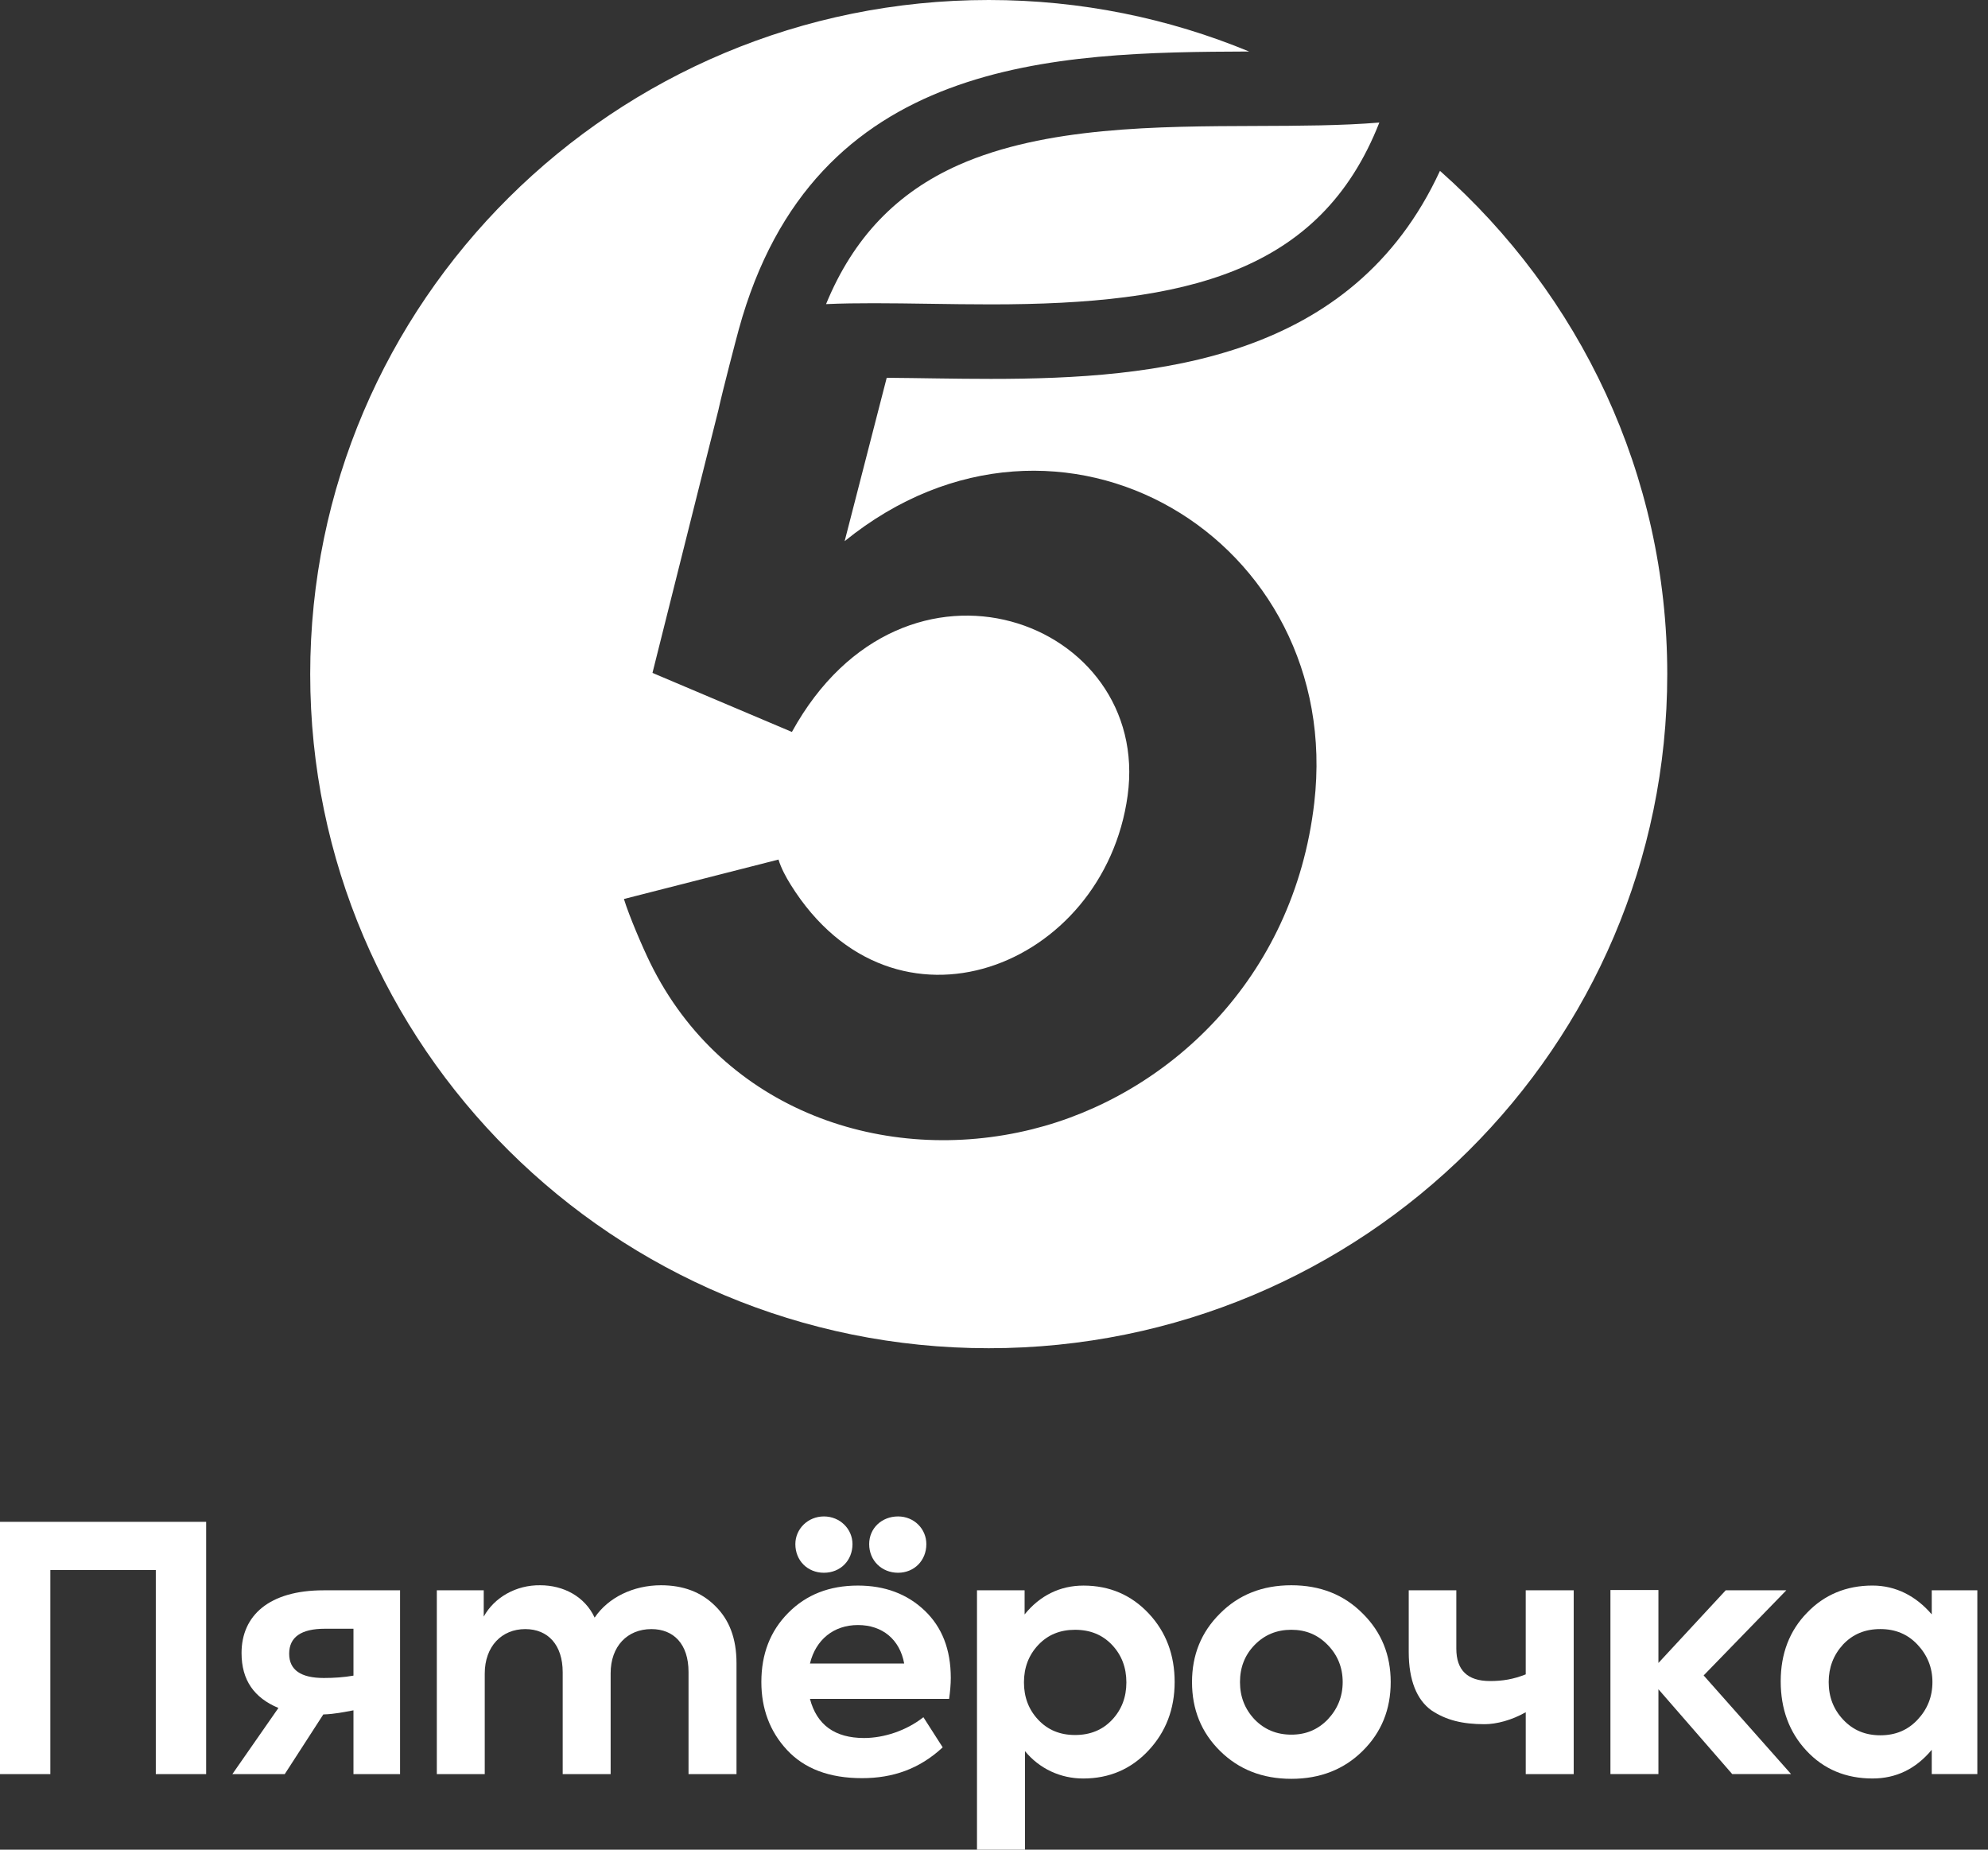
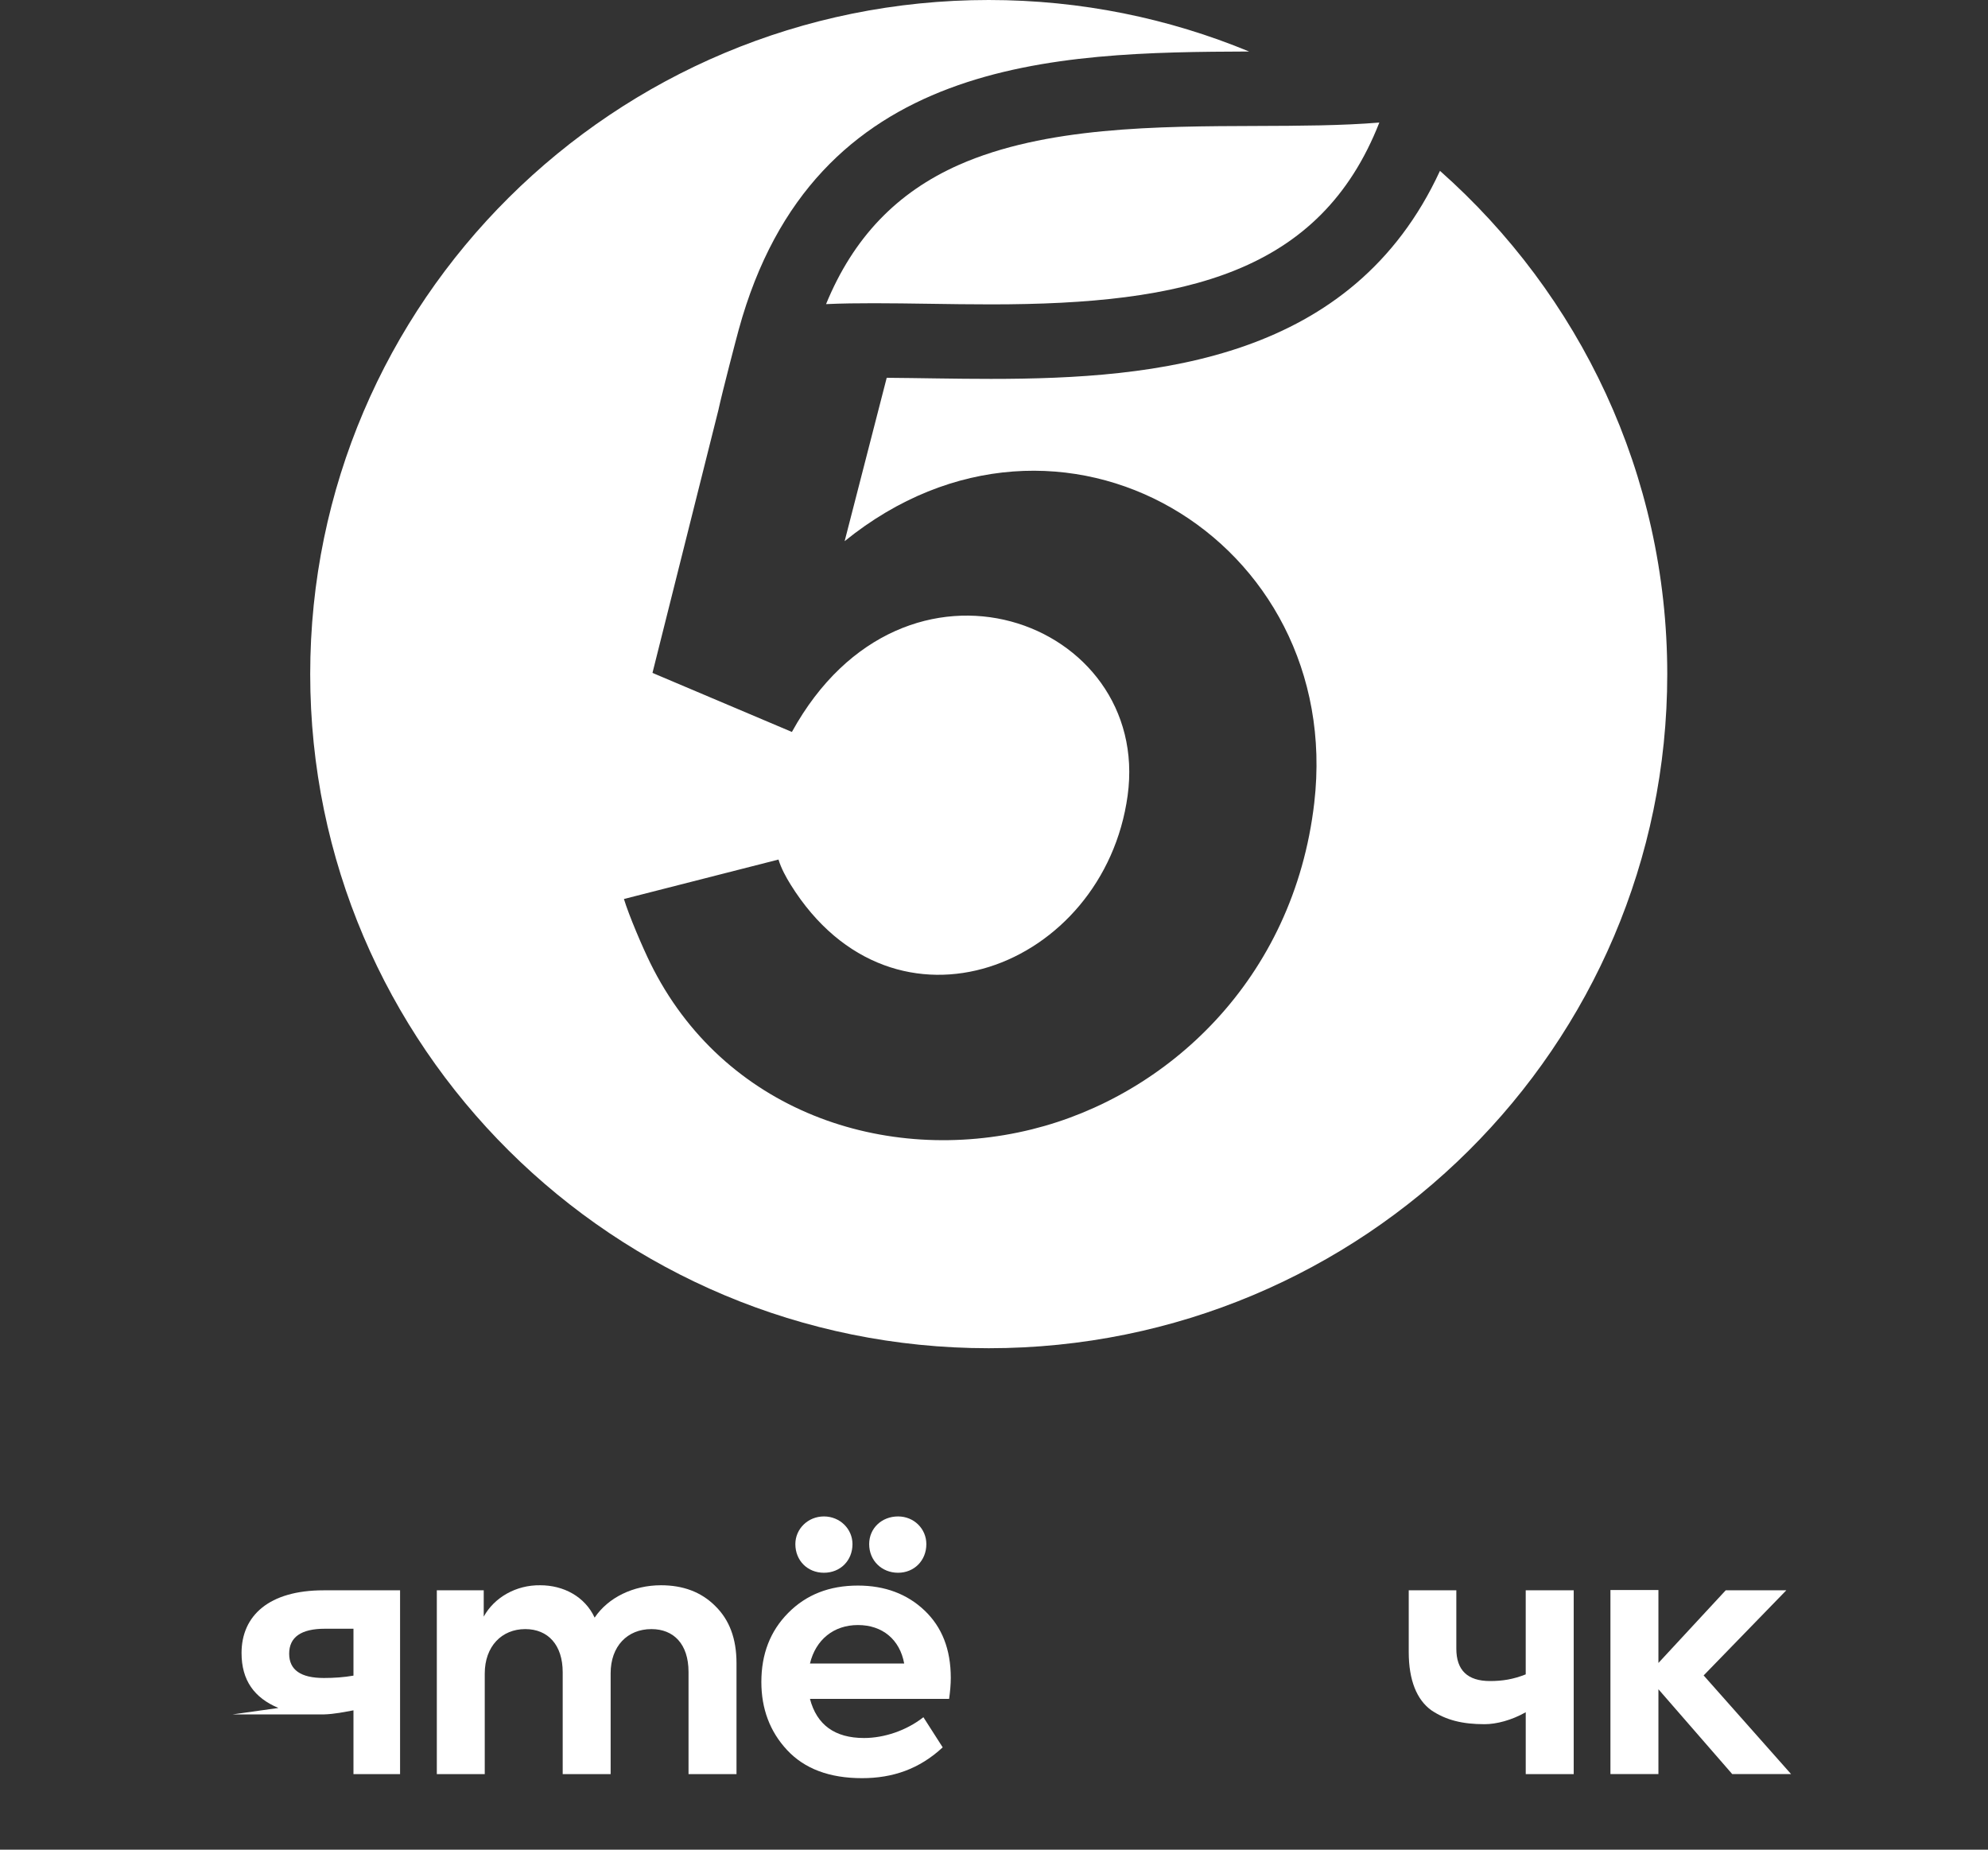
<svg xmlns="http://www.w3.org/2000/svg" width="129" height="120" viewBox="0 0 129 120" fill="none">
  <rect x="0" y="0" width="129" height="120" fill="#333333" stroke="none" />
-   <path d="M0 115.098V98.731H13.377V115.098H10.11V101.859H3.267V115.098H0Z" fill="white" />
-   <path d="M22.936 105.667H21.08C19.536 105.667 18.764 106.215 18.764 107.287C18.764 108.337 19.515 108.862 21.014 108.862C21.678 108.862 22.316 108.818 22.936 108.709V105.667V105.667ZM25.96 103.174V115.098H22.936V110.96C22.349 111.065 21.728 111.206 20.979 111.227L18.477 115.098H15.078L18.066 110.807C16.498 110.149 15.674 109.015 15.674 107.242C15.674 104.814 17.461 103.174 20.994 103.174H25.96H25.96Z" fill="white" />
+   <path d="M22.936 105.667H21.08C19.536 105.667 18.764 106.215 18.764 107.287C18.764 108.337 19.515 108.862 21.014 108.862C21.678 108.862 22.316 108.818 22.936 108.709V105.667V105.667ZM25.96 103.174V115.098H22.936V110.96C22.349 111.065 21.728 111.206 20.979 111.227H15.078L18.066 110.807C16.498 110.149 15.674 109.015 15.674 107.242C15.674 104.814 17.461 103.174 20.994 103.174H25.96H25.96Z" fill="white" />
  <path d="M46.4 104.18C47.326 105.078 47.791 106.303 47.791 107.9V115.099H44.678V108.469C44.678 106.653 43.706 105.69 42.272 105.69C40.706 105.69 39.624 106.806 39.624 108.556V115.099H36.513V108.49C36.513 106.719 35.562 105.69 34.084 105.69C32.56 105.69 31.455 106.806 31.455 108.578V115.099H28.345V103.173H31.389V104.88C32.075 103.634 33.488 102.824 35.055 102.846C36.556 102.846 37.946 103.568 38.586 104.946C39.469 103.634 41.104 102.846 42.891 102.846C44.327 102.846 45.497 103.283 46.401 104.18H46.4Z" fill="white" />
-   <path d="M72.162 111.576C72.78 110.92 73.09 110.109 73.09 109.147C73.09 108.184 72.78 107.374 72.162 106.718C71.541 106.062 70.749 105.735 69.757 105.735C68.782 105.735 67.991 106.062 67.373 106.718C66.753 107.375 66.444 108.184 66.444 109.147C66.444 110.11 66.753 110.92 67.373 111.576C67.991 112.232 68.782 112.561 69.757 112.561C70.75 112.561 71.542 112.232 72.162 111.576ZM74.546 104.684C75.672 105.888 76.222 107.374 76.222 109.125C76.222 110.876 75.65 112.364 74.524 113.567C73.397 114.771 71.986 115.383 70.286 115.383C68.807 115.383 67.444 114.743 66.512 113.609V120.001H63.396V103.174H66.486V104.739C67.474 103.517 68.781 102.867 70.306 102.867C72.005 102.867 73.42 103.481 74.546 104.684V104.684Z" fill="white" />
-   <path d="M83.794 112.538C84.745 112.538 85.517 112.211 86.156 111.553C86.796 110.874 87.126 110.065 87.126 109.126C87.126 108.184 86.796 107.375 86.156 106.719C85.516 106.062 84.745 105.734 83.794 105.734C82.844 105.734 82.052 106.062 81.411 106.719C80.771 107.375 80.462 108.185 80.462 109.126C80.462 110.066 80.771 110.875 81.411 111.553C82.053 112.211 82.844 112.538 83.794 112.538ZM79.161 104.683C80.373 103.458 81.92 102.846 83.794 102.846C85.67 102.846 87.216 103.458 88.428 104.683C89.644 105.887 90.242 107.375 90.242 109.126C90.242 110.897 89.644 112.384 88.428 113.588C87.216 114.792 85.67 115.404 83.794 115.404C81.92 115.404 80.373 114.792 79.161 113.588C77.945 112.384 77.349 110.897 77.349 109.126C77.349 107.375 77.945 105.887 79.161 104.683Z" fill="white" />
  <path d="M99.004 103.174H102.117V115.098H99.004V111.084C98.093 111.601 97.105 111.86 96.333 111.86C94.897 111.86 93.839 111.598 92.889 110.964C91.94 110.286 91.412 109.015 91.412 107.178V103.174H94.5V106.959C94.5 108.359 95.226 109.06 96.686 109.06C97.502 109.06 98.198 108.947 99.003 108.627V103.174H99.004Z" fill="white" />
  <path d="M112.404 115.097L107.614 109.592V115.097H104.5V103.154H107.614V107.887L111.981 103.173H115.913L110.548 108.696L116.223 115.097H112.404Z" fill="white" />
-   <path d="M124.423 106.695C123.782 106.017 122.988 105.688 122.017 105.688C121.024 105.688 120.229 106.017 119.589 106.695C118.971 107.375 118.662 108.183 118.662 109.124C118.662 110.087 118.971 110.897 119.611 111.575C120.251 112.253 121.043 112.58 122.017 112.58C122.988 112.58 123.783 112.253 124.423 111.575C125.063 110.897 125.394 110.087 125.394 109.124C125.394 108.183 125.063 107.375 124.423 106.695ZM125.35 103.173H128.308V115.097H125.35V113.521C124.315 114.765 123.032 115.382 121.506 115.382C119.787 115.382 118.35 114.79 117.227 113.587C116.101 112.385 115.549 110.873 115.549 109.08C115.549 107.285 116.122 105.797 117.249 104.639C118.375 103.458 119.809 102.865 121.506 102.865C123.011 102.865 124.331 103.542 125.35 104.737V103.173V103.173Z" fill="white" />
  <path d="M56.4 100.176C56.4 99.146 57.218 98.381 58.275 98.381C59.316 98.381 60.11 99.191 60.11 100.176C60.11 101.249 59.316 102.035 58.275 102.035C57.218 102.035 56.4 101.249 56.4 100.176ZM52.558 107.922H58.672C58.389 106.368 57.261 105.427 55.672 105.427C54.104 105.427 52.935 106.369 52.558 107.922H52.558ZM53.464 98.381C54.502 98.381 55.317 99.191 55.317 100.176C55.317 101.249 54.526 102.035 53.464 102.035C52.404 102.035 51.61 101.249 51.61 100.176C51.61 99.191 52.425 98.381 53.464 98.381ZM61.587 110.219H52.558C53 111.903 54.17 112.756 56.068 112.756C57.371 112.756 58.822 112.272 59.919 111.407L61.171 113.362C59.653 114.772 57.925 115.361 55.936 115.361C53.815 115.361 52.206 114.748 51.08 113.544C49.954 112.341 49.404 110.853 49.404 109.124C49.404 107.309 49.976 105.82 51.147 104.639C52.316 103.457 53.815 102.866 55.671 102.866C57.417 102.866 58.87 103.412 59.997 104.486C61.123 105.558 61.696 107.002 61.696 108.861C61.696 109.278 61.654 109.736 61.587 110.219Z" fill="white" />
  <path d="M89.504 7.951C85.67 17.716 76.945 19.747 64.303 19.747C62.945 19.747 61.604 19.728 60.303 19.708C59.05 19.69 57.865 19.672 56.703 19.672C55.671 19.672 54.629 19.683 53.602 19.73C55.376 15.411 58.202 12.477 62.223 10.696C67.832 8.217 75.122 8.194 81.555 8.172C84.359 8.162 87.042 8.153 89.505 7.951H89.504Z" fill="white" />
  <path d="M93.439 11.084C87.769 23.353 75.134 24.581 64.303 24.581C61.925 24.581 59.646 24.525 57.538 24.51L54.808 35.109C68.777 23.797 87.258 35.013 85.282 52.085C83.95 63.582 75.698 71.103 66.968 73.265C57.456 75.623 46.918 72.097 42.192 62.469C41.692 61.449 40.819 59.414 40.486 58.324L50.515 55.765C50.693 56.339 50.995 56.894 51.31 57.401C58.024 68.158 71.633 62.778 73.171 51.619C74.733 40.265 58.695 34.218 51.386 47.486L42.491 43.72L42.339 43.654L46.63 26.547H46.628C46.894 25.332 47.784 21.935 47.937 21.379C52.788 3.669 68.472 3.387 81.054 3.342C75.851 1.191 70.147 0 64.158 0C39.841 0 20.129 19.579 20.129 43.734C20.129 67.888 39.84 87.468 64.158 87.468C88.475 87.468 108.187 67.888 108.187 43.734C108.187 30.751 102.485 19.095 93.44 11.085L93.439 11.084Z" fill="white" />
</svg>